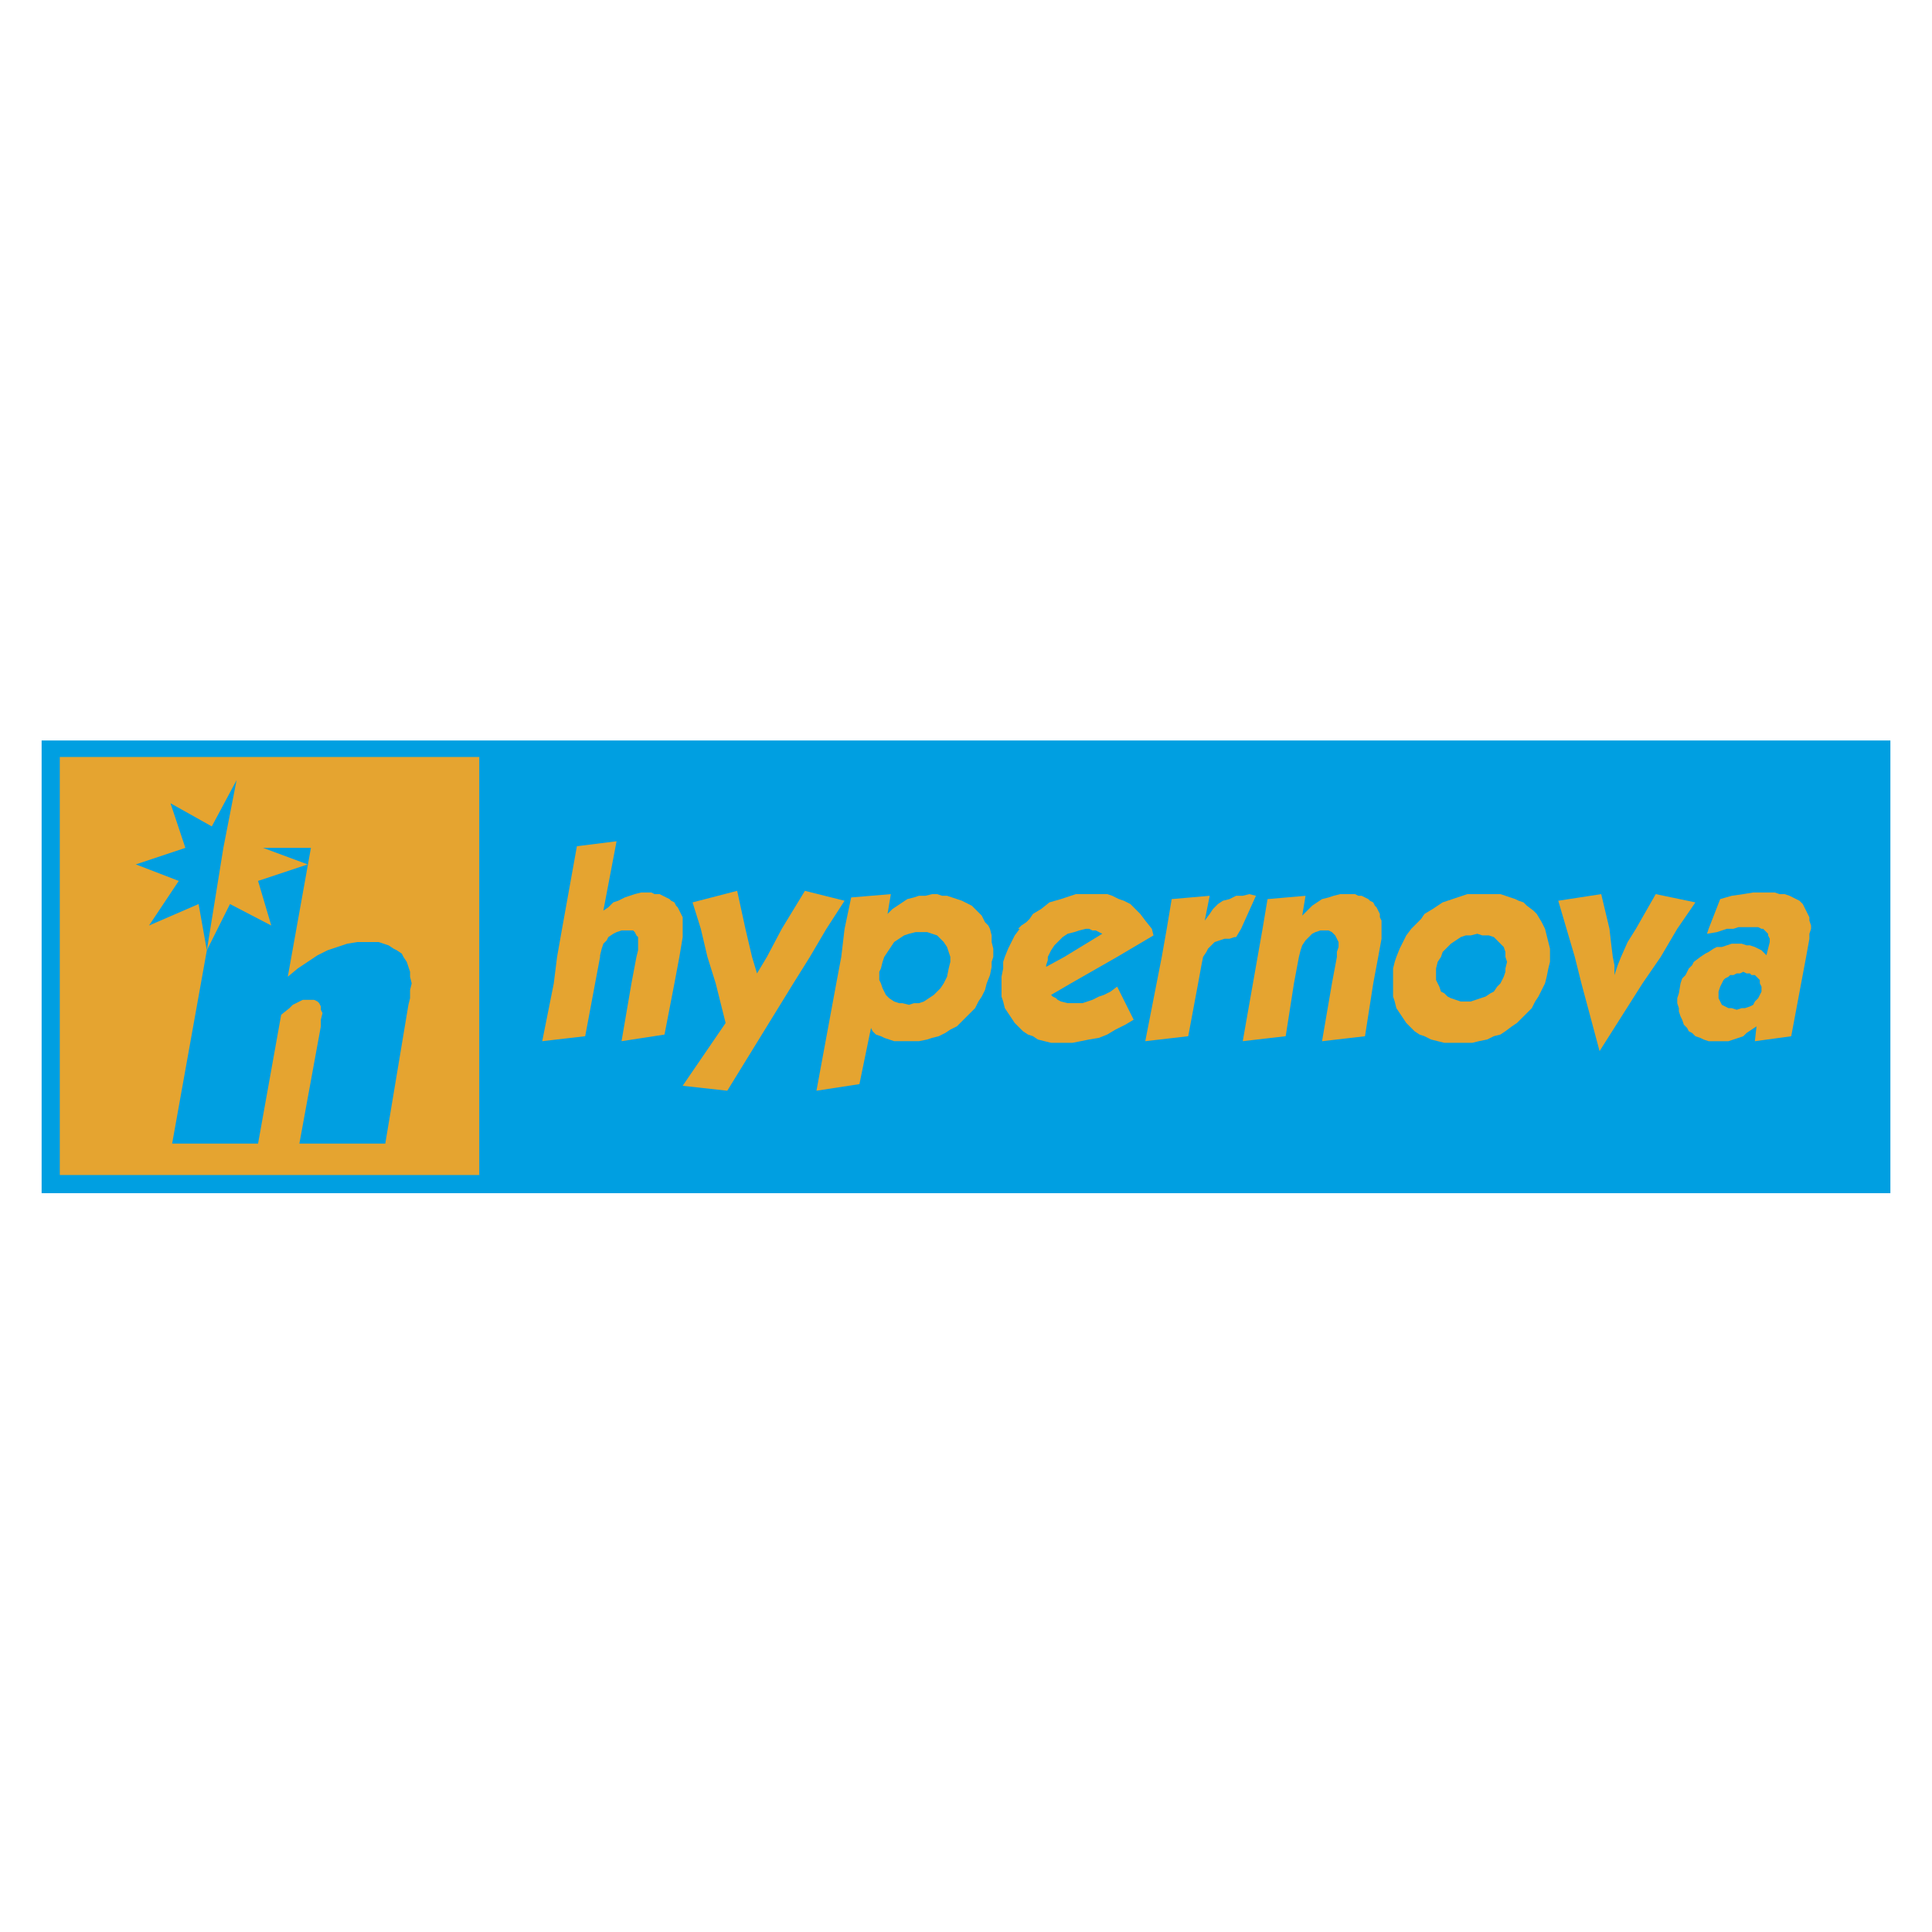
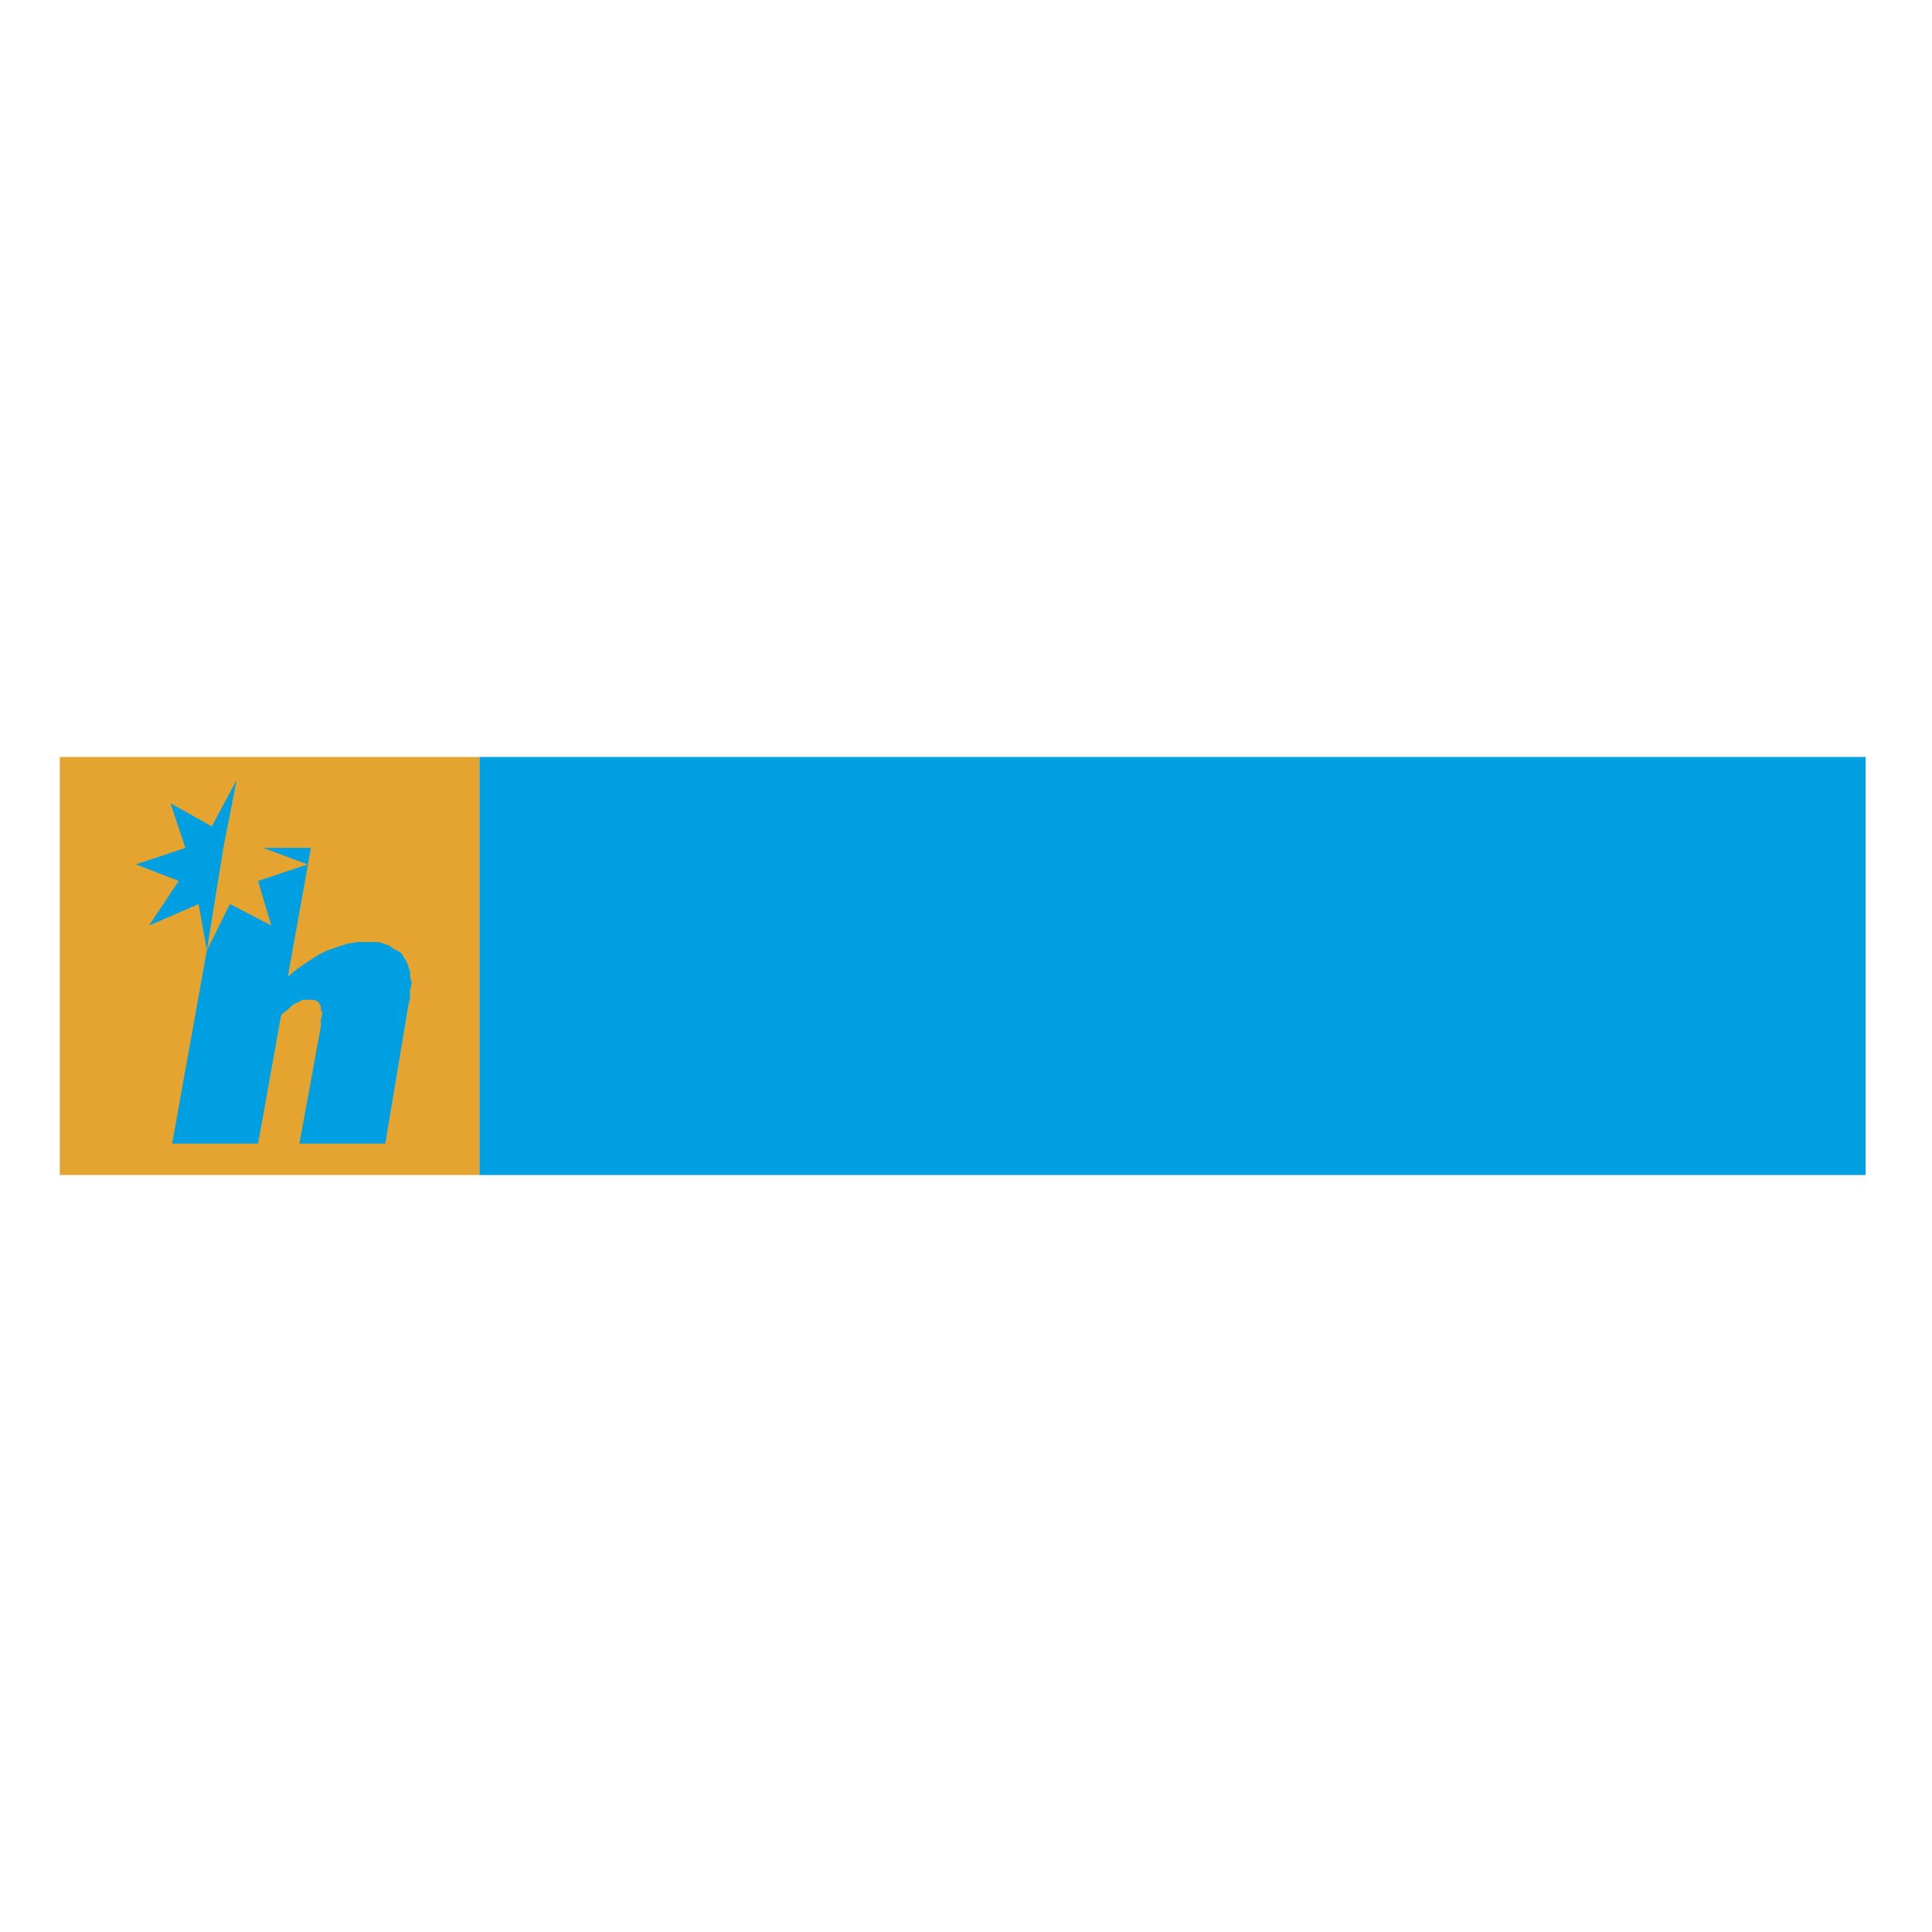
<svg xmlns="http://www.w3.org/2000/svg" width="2500" height="2500" viewBox="0 0 192.756 192.756">
  <g fill-rule="evenodd" clip-rule="evenodd">
    <path fill="#fff" d="M0 0h192.756v192.756H0V0z" />
    <path fill="#fff" d="M2.834 120.361h187.088V72.395H2.834v47.966z" />
-     <path fill="#009fe1" d="M4.153 119.043h184.451V73.878H4.153v45.165z" />
    <path fill="#e5a430" d="M5.966 117.23h41.868V75.526H5.966v41.704z" />
    <path fill="#009fe1" d="M17.175 114.098h8.572l2.307-12.858.824-.658.33-.33.33-.164.33-.166.329-.164h1.154l.33.164.165.166.164.328v.33l.165.33-.165.66v.659l-2.142 11.703h8.571l2.308-13.846.165-.66v-.824l.164-.659-.164-.66v-.494l-.165-.494-.165-.495-.33-.494-.165-.33-.494-.33-.33-.165-.494-.329-.495-.165-.494-.165h-2.143l-.989.165-.989.329-.99.33-.988.495-.989.659-.989.659-.99.824 2.308-12.857h-4.78l4.451 1.649-4.945 1.648 1.318 4.45-4.12-2.142-2.308 4.615 1.648-10.22 1.319-6.758-2.473 4.616-4.121-2.308 1.484 4.45-4.945 1.649 4.285 1.648-2.966 4.45 4.944-2.142.825 4.615-3.462 19.286zM47.834 117.23h138.297V75.526H47.834v41.704z" />
-     <path d="M55.252 98.109l-1.154 5.77 4.286-.496.989-5.273.495-2.638v-.165l.165-.66.165-.494.33-.33.165-.33.495-.33.33-.165.495-.165h1.154l.165.165.165.33.165.165v1.319l-.165.66L63 98.109l-.989 5.77 4.286-.66.989-5.109.495-2.638.33-1.978v-1.978l-.165-.33-.165-.33-.165-.33-.165-.165-.165-.33-.329-.165-.165-.165-.33-.165-.33-.165-.33-.165h-.494l-.33-.165h-.989l-.66.165-.494.165-.495.165-.659.33-.495.165-.495.495-.495.33 1.319-6.923-3.956.494-1.483 8.242-.495 2.802-.329 2.638zm15.33-2.637l.824 2.638.989 3.955-4.286 6.264 4.451.494 6.593-10.713 1.648-2.638 1.648-2.802 1.813-2.802-3.956-.989-2.308 3.791-1.483 2.802-.989 1.647-.495-1.647-.659-2.802-.824-3.791-4.45 1.153.824 2.638.66 2.802zm13.351 0l.33-2.802.66-3.132 3.956-.33-.33 1.978.494-.495.495-.329.494-.33.495-.33.66-.165.494-.165h.659l.659-.165h.495l.494.165h.495l.495.165.495.165.494.165.66.33.329.165.661.659.328.33.166.33.164.33.33.33.164.33.166.659v.659l.164.659v.825l-.164.494v.495l-.166.824-.328.824-.166.658-.33.66-.328.494-.33.66-.495.494-.495.494-.33.33-.494.494-.66.33-.495.33-.659.328-.66.166-.494.164-.824.166h-2.473l-.494-.166-.495-.164-.33-.166-.495-.164-.33-.33-.165-.33-1.154 5.605-4.286.658 1.978-10.713.496-2.636zm3.956 2.637l.165.494.165.33.165.33.33.328.494.33.495.166h.33l.659.164.495-.164h.494l.495-.166.495-.33.494-.328.33-.33.33-.33.33-.494.165-.33.165-.33.165-.824.165-.659v-.494l-.165-.495-.165-.495-.33-.495-.33-.33-.33-.33-.495-.165-.494-.165h-1.154l-.66.165-.494.165-.495.33-.495.33-.329.495-.33.495-.33.495-.165.494-.165.659-.165.33V97.779l.165.33zm12.363-2.637l-.164.494v.659l-.166.824V99.427l.166.494.164.66.33.494.328.494.33.494.33.33.494.494.494.33.496.164.494.33.658.166.66.164h2.142l.824-.164.824-.166.988-.164.824-.33.824-.494.99-.494.824-.494-1.648-3.297-.66.494-.658.33-.496.164-.658.33-.494.164-.496.166H106.514l-.66-.166-.33-.164-.164-.166-.33-.164-.164-.164 1.979-1.154 4.615-2.638 3.625-2.143-.164-.659-.658-.824-.496-.659-.658-.66-.33-.33-.33-.165-.33-.165-.494-.165-.33-.165-.328-.165-.496-.165h-3.13l-.494.165-.99.33-1.152.33-.824.659-.824.495-.33.494-.33.33-.494.33-.33.33h.164l-.494.659-.33.659-.328.659-.333.827zm5.934 0l-1.812.989v-.166l.164-.494v-.33l.33-.66.33-.494.494-.495.33-.33.494-.33.658-.165.496-.165.658-.165h.33l.33.165h.33l.328.165.33.165-3.79 2.31zm9.724 0l.496-2.802.494-2.967 3.791-.33-.494 2.473.494-.659.33-.495.494-.494.494-.33.66-.165.658-.33h.66l.658-.165.66.165-1.484 3.297-.494.824h-.164l-.494.165h-.496l-.494.165-.494.165-.33.33-.33.329-.164.33-.33.495-.164.823-.33 1.814-.988 5.273-4.285.496 1.646-8.407zm9.561 0l-1.482 8.407 4.285-.496.824-5.273.494-2.638.166-.66.164-.494.33-.495.33-.33.328-.33.33-.165.494-.165H132.558l.33.165.164.165.166.165.164.33.166.33v.495l-.166.495v.495l-.494 2.638-.988 5.77 4.285-.496.824-5.273.494-2.638.33-1.813v-1.813l-.164-.33v-.33l-.33-.66-.166-.165-.164-.33-.33-.165-.164-.165-.33-.165-.33-.165h-.33l-.328-.165h-1.484l-.66.165-.494.165-.658.165-.496.33-.494.33-.494.494-.494.495.33-1.978-3.791.33-.496 2.967-.495 2.801zm13.845 0l-.164.494-.164.659v2.802l.164.494.164.66.33.494.33.494.33.494.33.33.494.494.494.33.494.164.66.33.658.166.66.164h2.802l.658-.164.824-.166.66-.33.658-.164.496-.33.658-.494.494-.33.496-.494.494-.494.494-.494.33-.66.328-.494.33-.66.33-.658.164-.66.166-.824.164-.659v-1.319l-.164-.659-.166-.659-.164-.659-.164-.33-.166-.33-.494-.824-.33-.33-.658-.494-.33-.33-.494-.165-.33-.165-.494-.165-.494-.165-.496-.165h-3.294l-.496.165-.988.33-.988.33-.99.659-.824.495-.33.494-.328.33-.33.33-.33.33-.494.659-.33.659-.33.659-.33.825zm4.122 2.637l-.164-.33V96.625l.164-.659.33-.494.166-.495.494-.495.33-.33.494-.33.494-.33.494-.165h.494l.66-.165.494.165h.66l.494.165.33.33.328.33.33.33.166.495v.495l.164.494-.164.659v.33l-.166.494-.164.33-.166.33-.328.33-.33.494-.33.164-.494.33-.494.164-.496.166-.494.164h-.988l-.494-.164-.494-.166-.33-.164-.33-.33-.33-.164-.164-.494-.166-.33zm13.681-2.637l.66 2.638 1.812 6.758 4.285-6.758 1.814-2.638 1.648-2.802 1.812-2.638-3.957-.824-1.977 3.461-.824 1.318-.66 1.484-.33.823-.328.99v-.99l-.166-.823-.164-1.319-.166-1.483-.824-3.461-4.285.659.824 2.802.826 2.803zm12.527 0l.494-.33.33-.165.494-.33.33-.165h.494l.496-.165.494-.165h.988l.494.165h.33l.494.165.33.165.33.165.33.33.164.165.33-1.319v-.33l-.166-.33v-.165l-.164-.165-.33-.33h-.164l-.33-.165H173.436l-.494.165h-.658l-.99.33-.988.165.164-.494 1.154-2.967 1.154-.33 1.152-.165.99-.165H177.062l.494.165h.494l.496.165.328.165.33.165.33.165.33.33.164.33.166.33.164.33.164.33v.33l.166.494v.33l-.166.494v.495l-.328 1.813-.496 2.638-.988 5.273-3.627.496.166-1.484-.496.33-.494.33-.33.328-.494.166-.494.164-.494.166h-1.978l-.494-.166-.33-.164-.494-.166-.33-.328-.33-.166-.164-.33-.33-.328-.164-.494-.166-.33-.164-.496v-.328l-.164-.494v-.496l.164-.494.164-.988.166-.494.33-.33.164-.33.164-.33.33-.33.166-.329.659-.497zm2.143 2.637l-.164.33-.166.494v.658l.166.33.164.33.33.164.33.166h.33l.494.164.494-.164h.33l.494-.166.33-.164.164-.33.33-.33.164-.328.166-.33v-.494l-.166-.33v-.33l-.164-.164-.164-.166-.166-.164h-.33l-.164-.166h-.33l-.33-.164-.328.164h-.33l-.33.166h-.33l-.164.164-.33.166-.164.164-.166.33z" fill="#e5a430" />
  </g>
</svg>